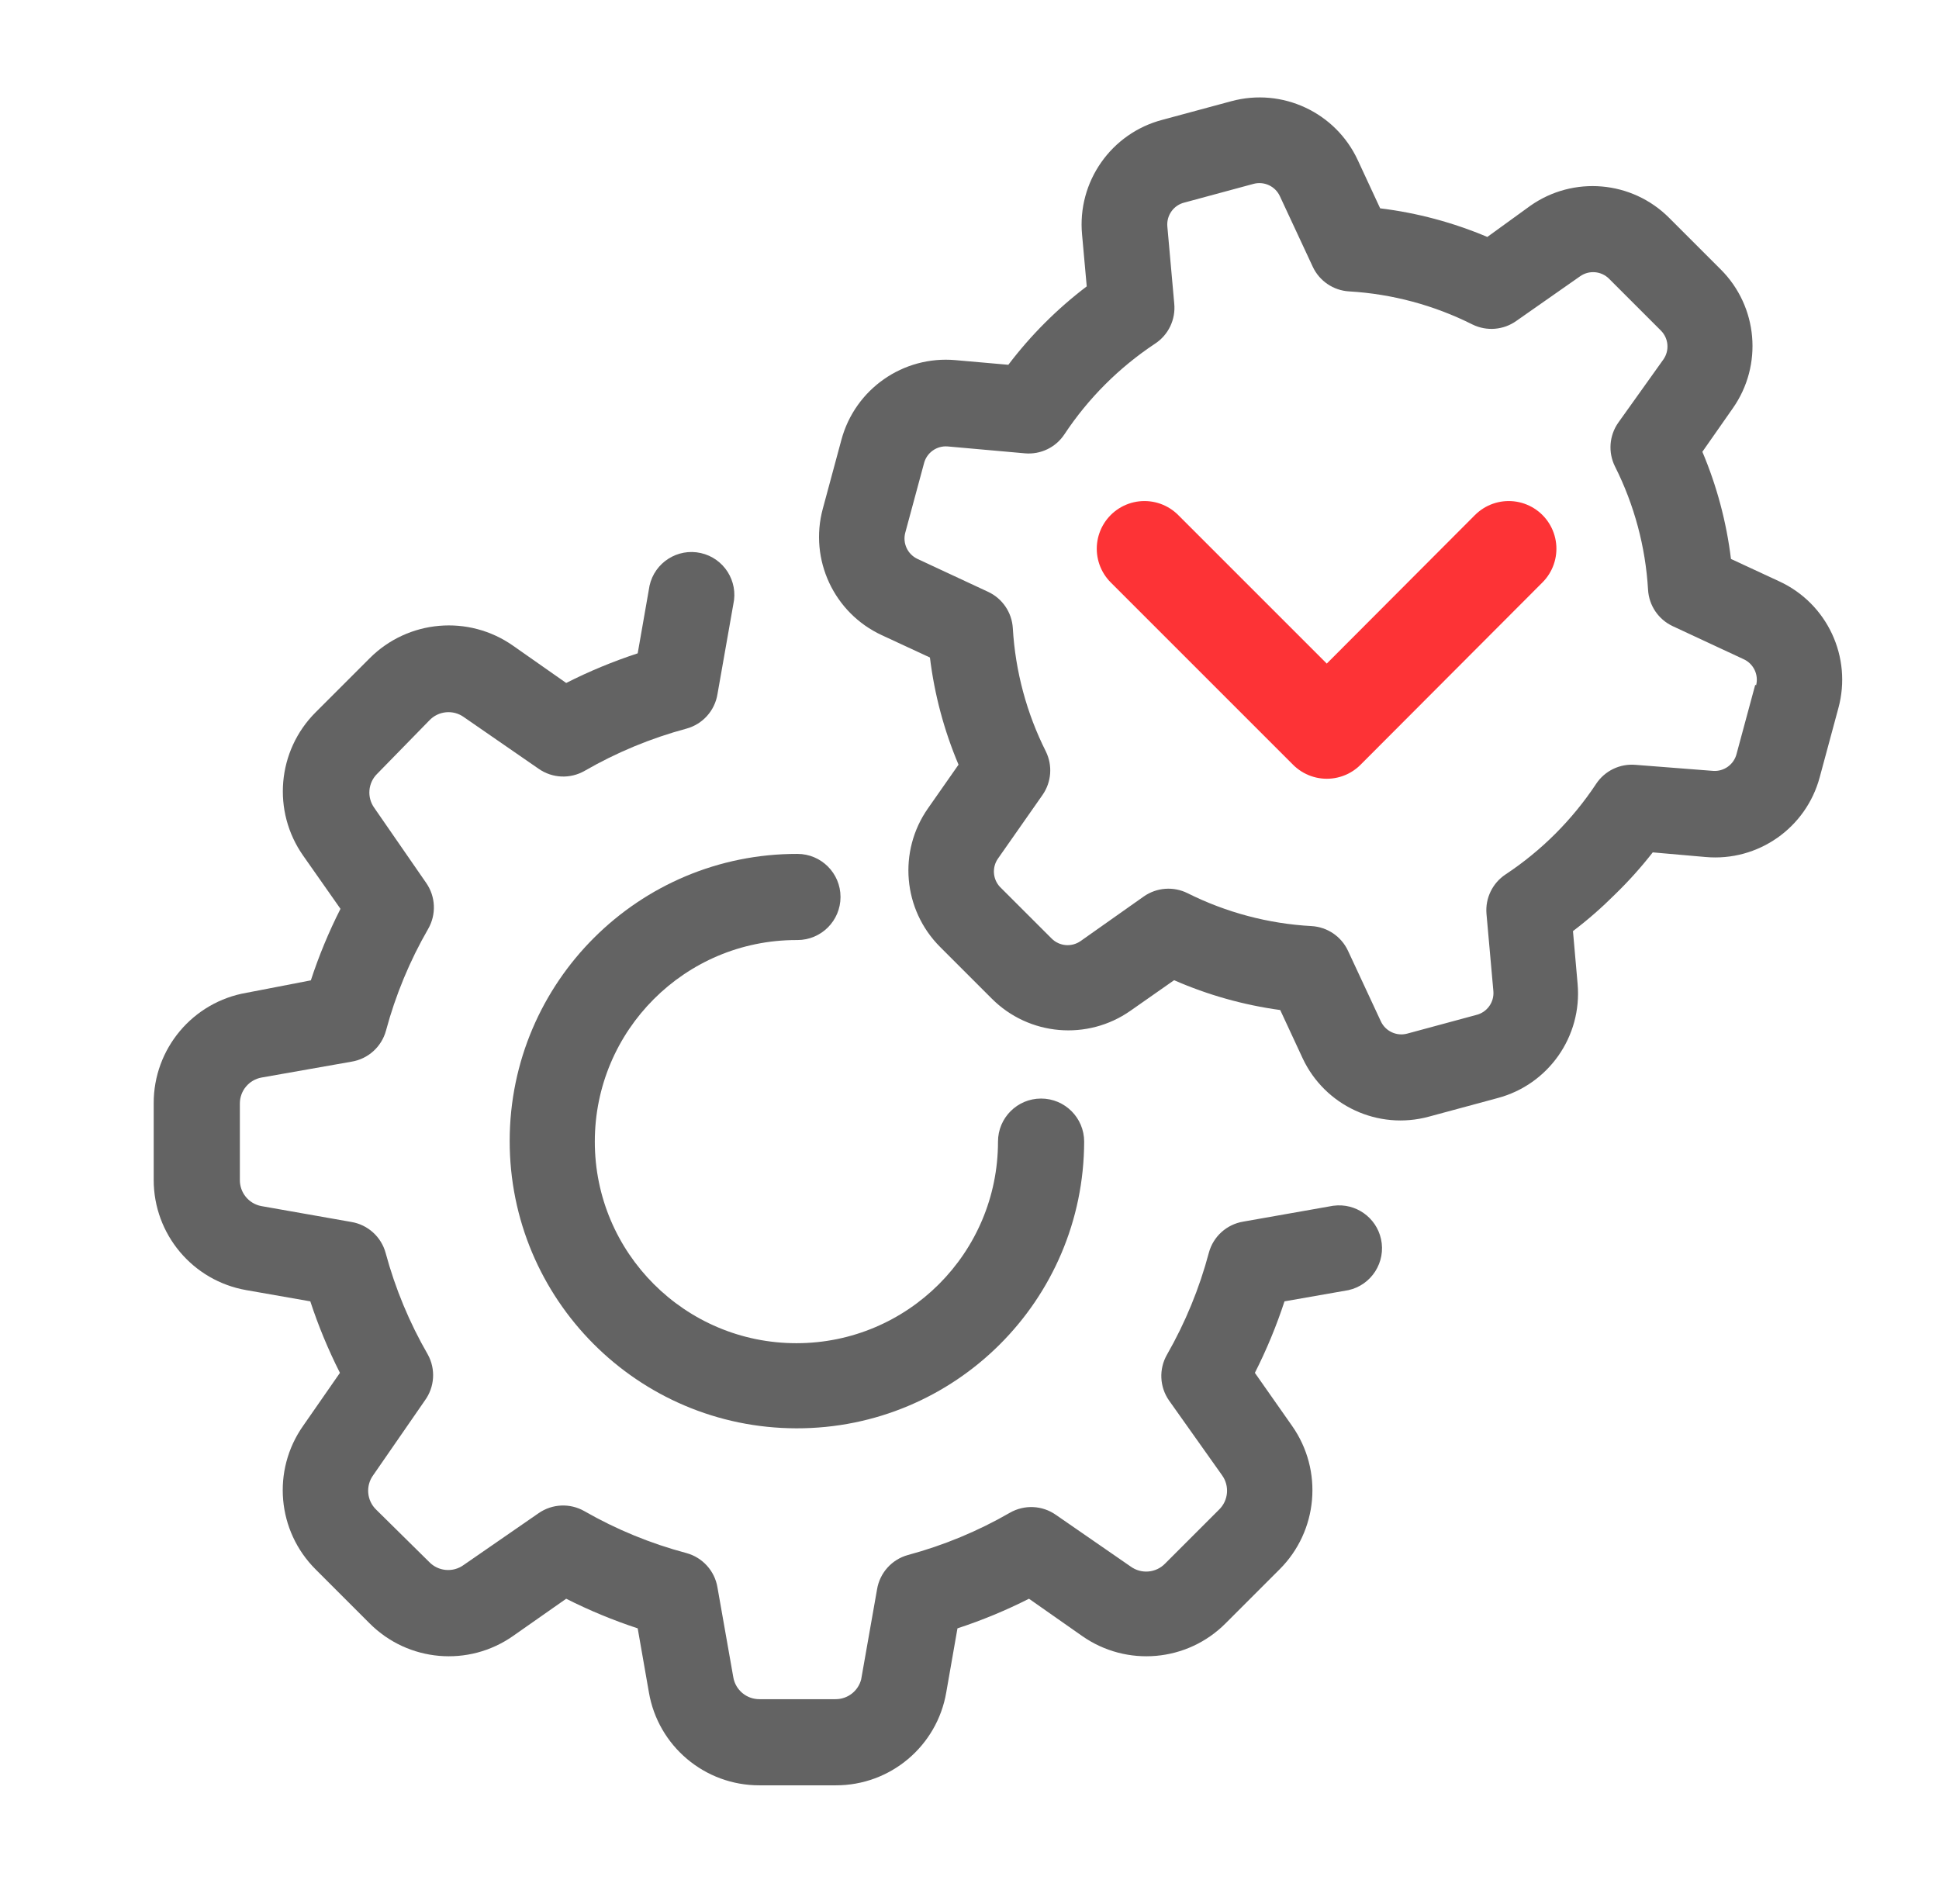
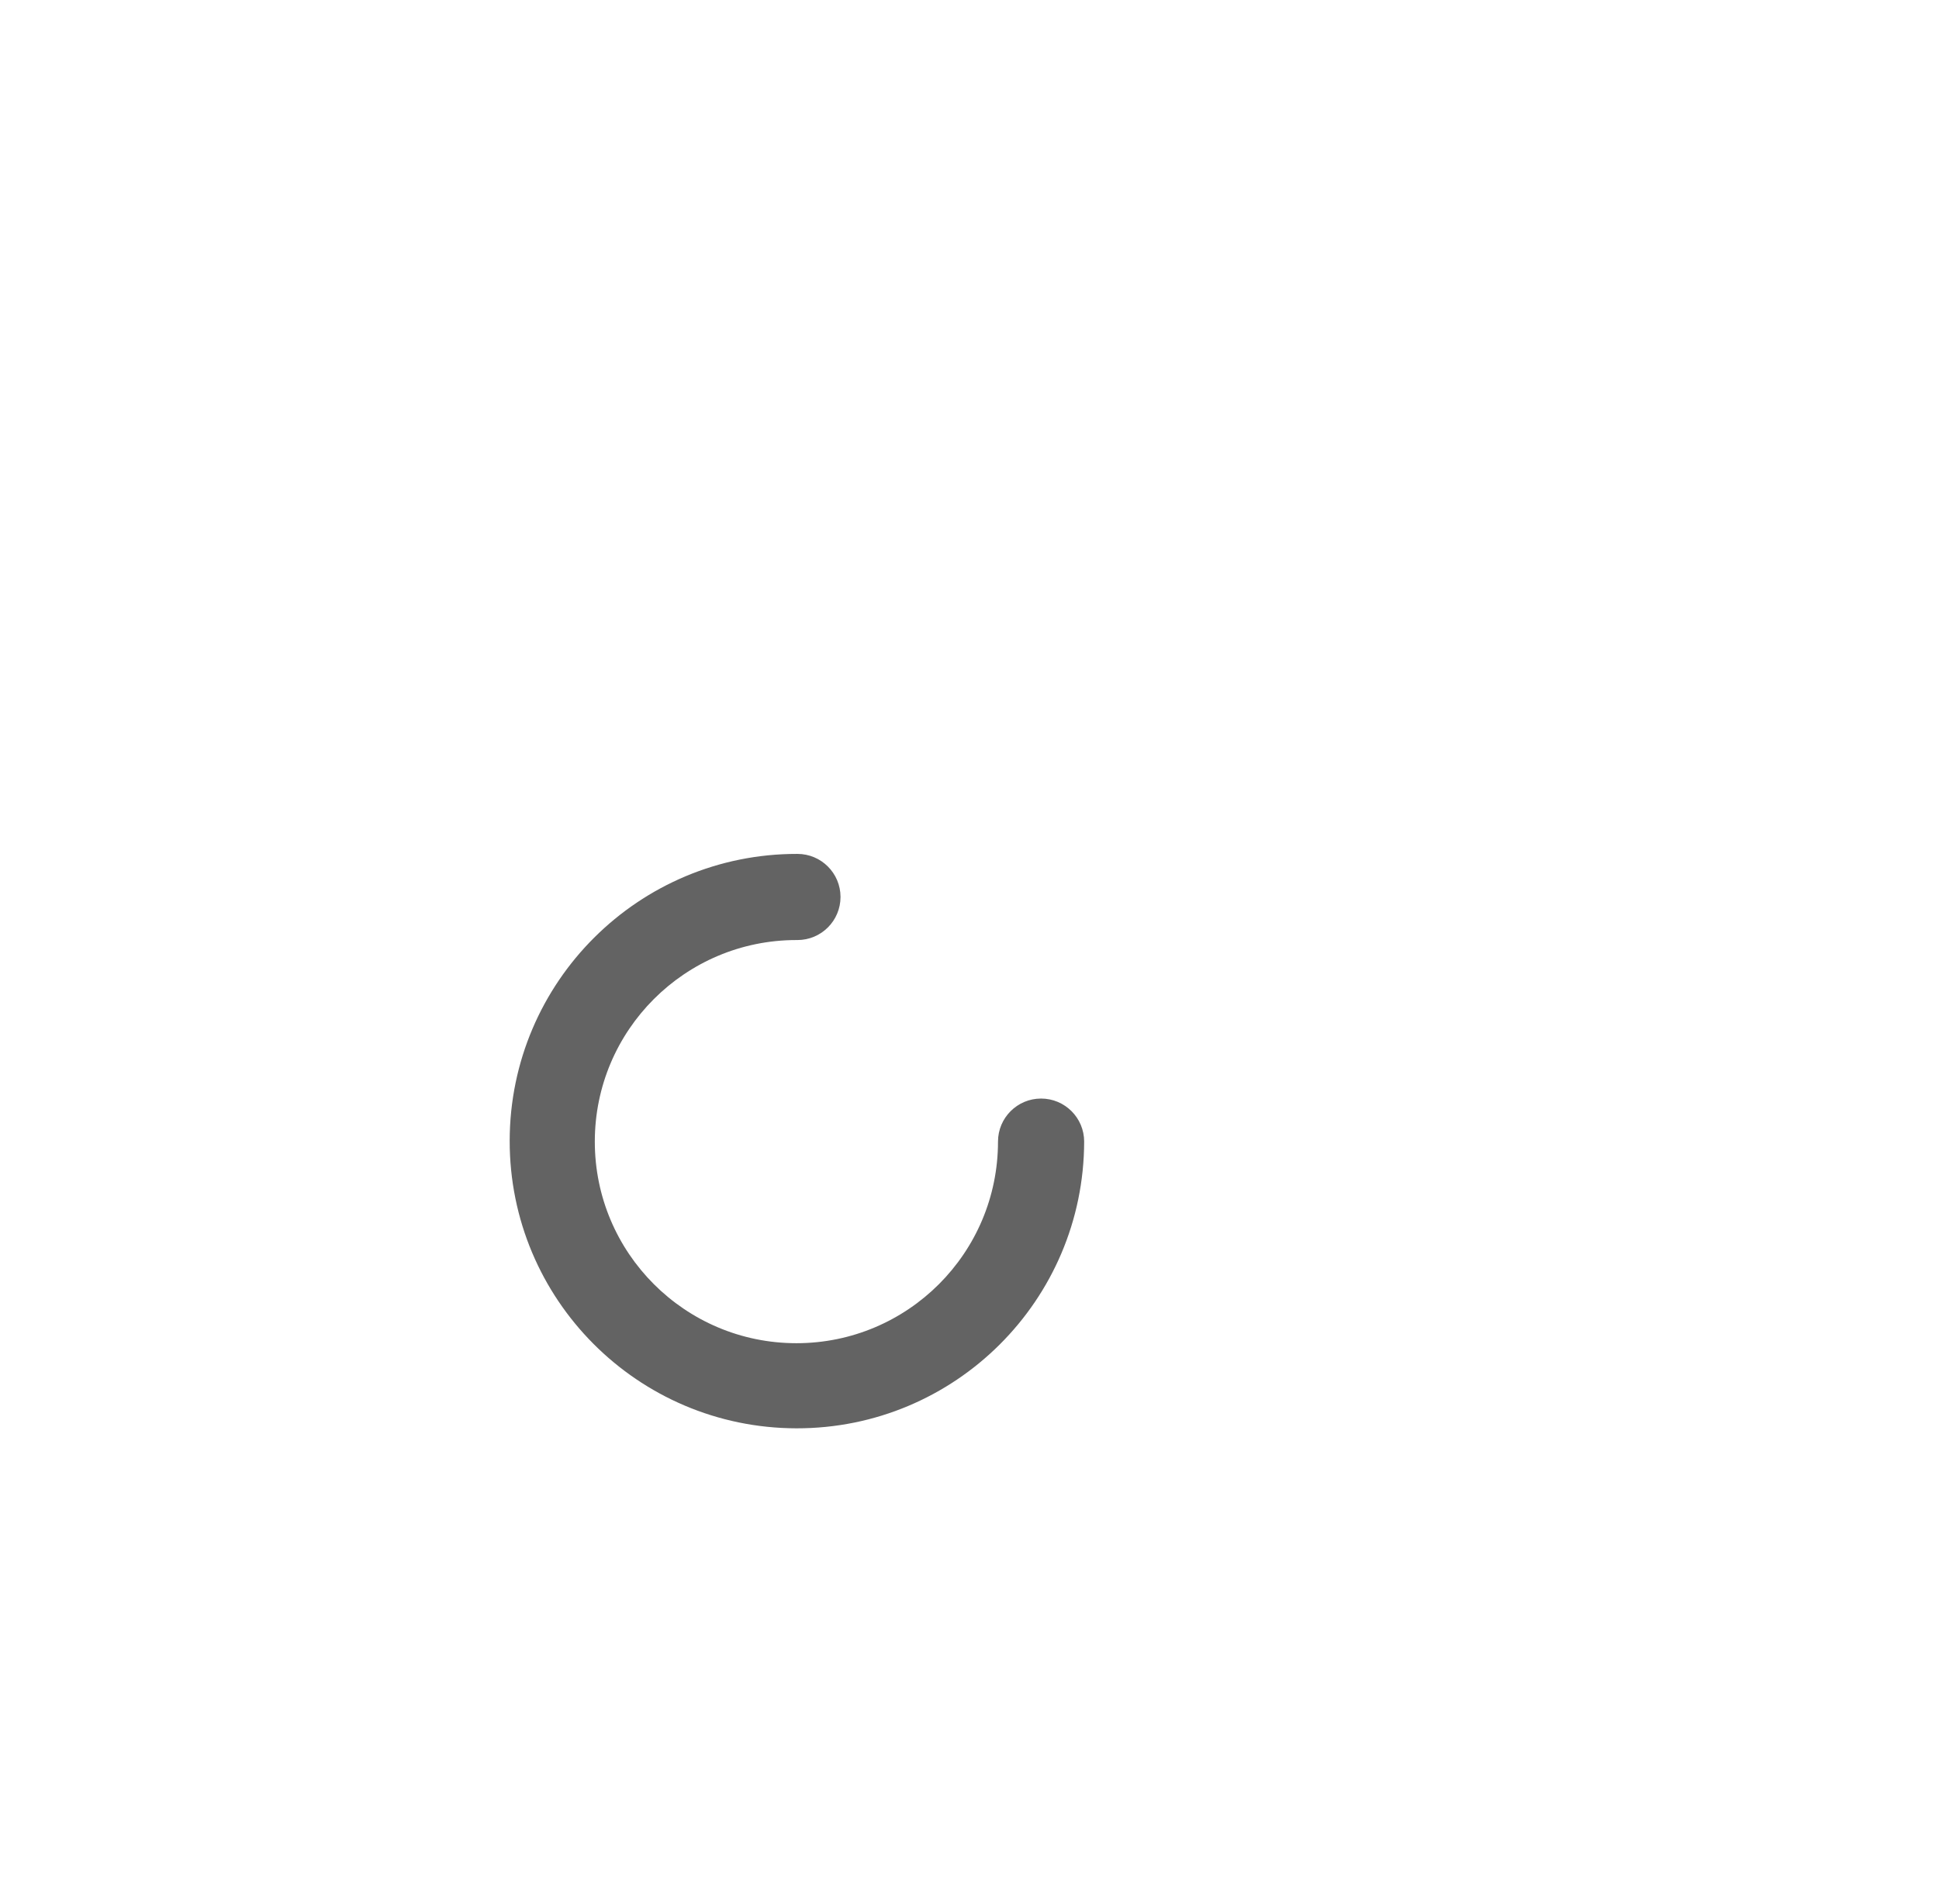
<svg xmlns="http://www.w3.org/2000/svg" version="1.1" id="Calque_1" x="0px" y="0px" width="121.978px" height="119.78px" viewBox="0 0 121.978 119.78" enable-background="new 0 0 121.978 119.78" xml:space="preserve">
  <path fill="#636363" d="M50.164,59.139c1.497,0,2.711-1.213,2.711-2.71c0-1.496-1.214-2.709-2.711-2.709  c-9.979-0.019-18.083,8.057-18.101,18.036S40.121,89.84,50.1,89.857c9.979,0.018,18.083-8.057,18.102-18.037  c0-1.496-1.214-2.709-2.71-2.709c-1.497,0-2.71,1.213-2.71,2.709l0,0c0,7.004-5.678,12.682-12.682,12.682  S37.418,78.824,37.418,71.82S43.096,59.139,50.1,59.139H50.164z" />
-   <path fill="#636363" d="M83.874,75.854l-5.657,0.998c-1.043,0.17-1.89,0.932-2.168,1.949c-0.596,2.246-1.481,4.402-2.635,6.418  c-0.521,0.908-0.471,2.035,0.131,2.893l3.328,4.693c0.486,0.668,0.407,1.594-0.186,2.168l-3.393,3.393  c-0.576,0.594-1.5,0.672-2.167,0.186l-4.705-3.252c-0.857-0.602-1.985-0.652-2.894-0.131c-2.011,1.16-4.164,2.053-6.406,2.656  c-1.019,0.279-1.78,1.125-1.95,2.168l-0.998,5.658c-0.188,0.736-0.854,1.25-1.614,1.246H47.77c-0.806,0.002-1.495-0.574-1.637-1.365  l-0.998-5.658c-0.17-1.043-0.933-1.889-1.951-2.168c-2.244-0.596-4.4-1.48-6.416-2.635c-0.908-0.521-2.036-0.471-2.894,0.131  l-4.705,3.252c-0.667,0.486-1.592,0.408-2.167-0.186l-3.338-3.295c-0.594-0.574-0.673-1.5-0.186-2.168l3.252-4.703  c0.614-0.846,0.687-1.967,0.185-2.883c-1.16-2.008-2.053-4.158-2.656-6.395c-0.278-1.02-1.126-1.781-2.167-1.951l-5.658-0.998  c-0.792-0.152-1.358-0.852-1.345-1.658v-4.791c-0.001-0.805,0.574-1.494,1.366-1.637l5.658-0.998  c1.042-0.17,1.889-0.932,2.168-1.951c0.602-2.24,1.495-4.395,2.655-6.405c0.522-0.908,0.472-2.037-0.13-2.895l-3.252-4.704  c-0.487-0.667-0.409-1.593,0.185-2.167l3.273-3.35c0.569-0.6,1.495-0.688,2.167-0.206l4.705,3.251  c0.857,0.602,1.985,0.652,2.894,0.131c2.011-1.16,4.164-2.053,6.405-2.656c1.019-0.278,1.781-1.125,1.951-2.168l0.998-5.657  c0.324-1.456-0.594-2.897-2.049-3.222c-1.454-0.323-2.896,0.594-3.221,2.049c-0.018,0.08-0.031,0.16-0.042,0.24l-0.704,4.021  c-1.545,0.506-3.049,1.129-4.498,1.864l-3.339-2.341c-2.801-1.969-6.612-1.635-9.028,0.791l-3.393,3.393  c-2.424,2.418-2.753,6.23-0.781,9.029l2.342,3.338c-0.735,1.45-1.358,2.954-1.864,4.499l-4.033,0.779  c-3.393,0.578-5.87,3.527-5.853,6.971v4.801c-0.003,3.424,2.459,6.352,5.831,6.938l4.021,0.705c0.507,1.545,1.13,3.049,1.864,4.498  l-2.319,3.338c-1.969,2.801-1.635,6.613,0.792,9.029l3.393,3.393c2.416,2.426,6.228,2.76,9.028,0.791l3.339-2.34  c1.449,0.732,2.953,1.355,4.498,1.863l0.704,4.021c0.577,3.385,3.514,5.859,6.948,5.854h4.802c3.438,0.012,6.381-2.465,6.958-5.854  l0.704-4.021c1.545-0.506,3.049-1.129,4.499-1.863l3.338,2.34c2.802,1.969,6.613,1.635,9.029-0.791l3.393-3.393  c2.426-2.416,2.76-6.229,0.791-9.029l-2.341-3.338c0.735-1.449,1.357-2.953,1.864-4.498l4.021-0.705  c1.455-0.324,2.371-1.766,2.049-3.221c-0.305-1.363-1.597-2.27-2.981-2.09H83.874z" />
-   <path fill="#636363" d="M111.926,36.572l-3.035-1.408c-0.284-2.32-0.889-4.59-1.799-6.742l1.918-2.742  c1.9-2.707,1.58-6.388-0.759-8.726l-3.252-3.252c-2.338-2.339-6.019-2.659-8.726-0.759l-2.709,1.963  c-2.153-0.91-4.422-1.517-6.742-1.8l-1.409-3.035c-1.395-3.004-4.747-4.568-7.944-3.707l-4.336,1.171  c-3.232,0.842-5.377,3.904-5.062,7.229l0.293,3.252c-1.86,1.412-3.52,3.072-4.932,4.933l-3.328-0.293  c-3.293-0.292-6.319,1.825-7.175,5.019l-1.17,4.336c-0.862,3.197,0.703,6.551,3.706,7.945l3.035,1.408  c0.283,2.32,0.889,4.59,1.799,6.742l-1.918,2.742c-1.9,2.707-1.58,6.387,0.759,8.725l3.252,3.252c2.337,2.34,6.019,2.66,8.726,0.76  l2.742-1.92c2.128,0.932,4.375,1.562,6.676,1.877l1.409,3.033c1.401,2.99,4.748,4.541,7.935,3.676l4.336-1.172  c3.197-0.85,5.319-3.879,5.028-7.176l-0.292-3.327c0.93-0.705,1.809-1.474,2.634-2.298l0,0c0.855-0.829,1.652-1.716,2.385-2.655  l3.327,0.292c3.294,0.292,6.32-1.825,7.176-5.019l1.171-4.336C116.527,41.347,114.953,37.966,111.926,36.572z M110.419,43.076  l-1.171,4.336c-0.163,0.68-0.798,1.141-1.496,1.084l-4.866-0.379c-0.985-0.085-1.938,0.377-2.481,1.202  c-1.497,2.259-3.432,4.194-5.691,5.69c-0.825,0.545-1.287,1.497-1.203,2.482l0.434,4.868c0.057,0.697-0.403,1.332-1.084,1.494  l-4.335,1.172c-0.667,0.18-1.367-0.145-1.659-0.77l-2.07-4.445c-0.42-0.897-1.298-1.492-2.287-1.549  c-2.715-0.148-5.371-0.854-7.804-2.07c-0.886-0.441-1.942-0.362-2.753,0.206l-3.978,2.808c-0.566,0.395-1.335,0.326-1.821-0.163  L62.9,55.791c-0.453-0.492-0.502-1.231-0.119-1.778l2.808-4.011c0.556-0.803,0.634-1.844,0.206-2.721  c-1.216-2.418-1.924-5.059-2.081-7.761c-0.058-0.989-0.653-1.866-1.551-2.286l-4.443-2.07c-0.626-0.293-0.951-0.992-0.77-1.658  l1.171-4.336c0.163-0.682,0.798-1.141,1.495-1.084l4.866,0.434c0.986,0.086,1.94-0.376,2.482-1.203  c1.497-2.26,3.432-4.194,5.69-5.691c0.845-0.549,1.313-1.522,1.215-2.525l-0.435-4.866c-0.056-0.698,0.404-1.333,1.085-1.495  l4.335-1.172c0.667-0.18,1.367,0.145,1.658,0.77l2.071,4.445c0.419,0.896,1.297,1.492,2.286,1.549  c2.701,0.158,5.343,0.867,7.761,2.082c0.893,0.439,1.955,0.352,2.765-0.229l4.01-2.807c0.566-0.396,1.335-0.327,1.821,0.162  l3.252,3.252c0.489,0.486,0.558,1.256,0.162,1.821l-2.839,3.978c-0.569,0.811-0.648,1.867-0.207,2.754  c1.216,2.418,1.924,5.059,2.081,7.76c0.058,0.989,0.653,1.867,1.551,2.287l4.443,2.07c0.639,0.281,0.979,0.984,0.802,1.658  L110.419,43.076z" />
-   <polyline fill="none" stroke="#FD3336" stroke-width="6" stroke-linecap="round" stroke-linejoin="round" stroke-miterlimit="10" points="  94.91,34.521 83.466,45.992 71.995,34.521 " />
</svg>